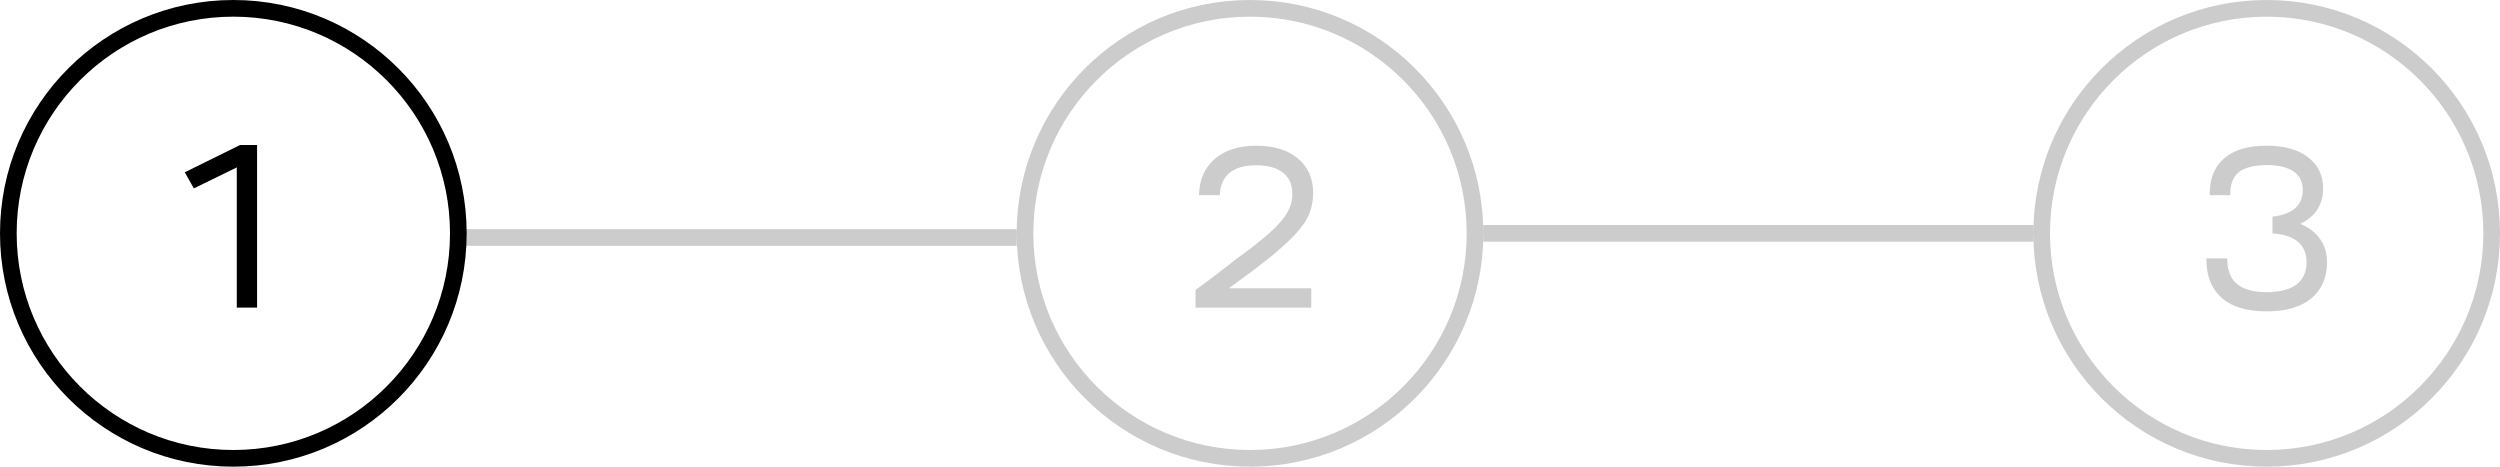
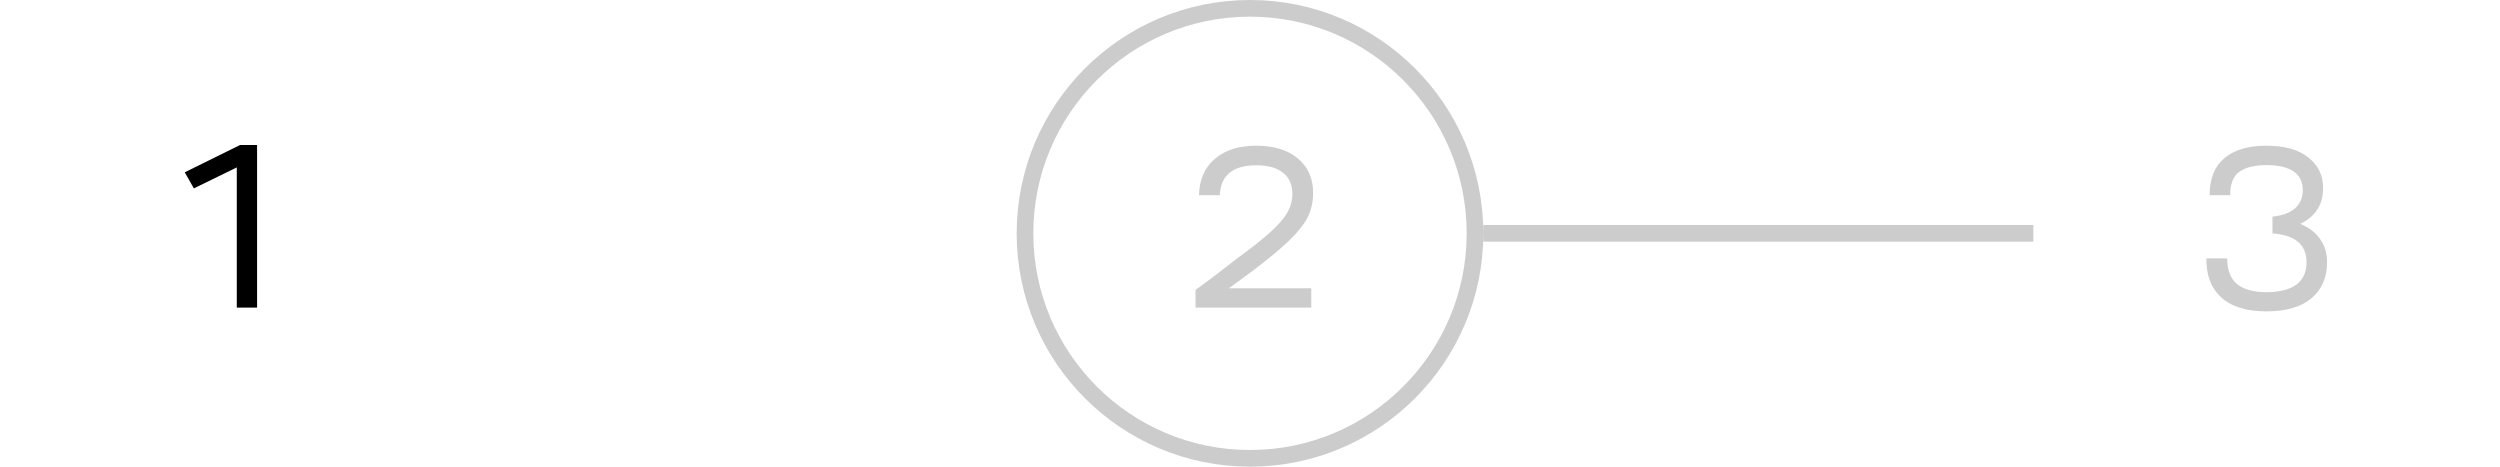
<svg xmlns="http://www.w3.org/2000/svg" width="300" height="56" viewBox="0 0 300 56" fill="none">
-   <circle cx="28" cy="28" r="27" stroke="black" stroke-width="2" />
  <circle opacity="0.2" cx="150" cy="28" r="27" stroke="black" stroke-width="2" />
-   <circle opacity="0.2" cx="272" cy="28" r="27" stroke="black" stroke-width="2" />
  <path d="M28.414 20.088L23.262 22.608L22.17 20.676L28.806 17.4H30.85V36.916H28.414V20.088Z" fill="black" />
  <path opacity="0.2" d="M143.463 34.788C144.919 33.743 146.608 32.464 148.531 30.952C150.136 29.795 151.434 28.768 152.423 27.872C153.394 26.995 154.075 26.211 154.467 25.52C154.878 24.811 155.083 24.055 155.083 23.252C155.083 22.151 154.71 21.311 153.963 20.732C153.235 20.135 152.162 19.836 150.743 19.836C147.943 19.836 146.487 21.031 146.375 23.42H143.883C143.92 21.572 144.546 20.125 145.759 19.08C146.991 18.016 148.652 17.484 150.743 17.484C152.871 17.484 154.542 17.997 155.755 19.024C156.968 20.051 157.575 21.423 157.575 23.14C157.575 24.465 157.248 25.632 156.595 26.64C155.942 27.629 155.008 28.647 153.795 29.692C153.16 30.271 152.068 31.157 150.519 32.352L147.467 34.592H157.351V36.916H143.463V34.788Z" fill="black" />
  <path opacity="0.2" d="M271.996 37.364C269.588 37.364 267.768 36.804 266.536 35.684C265.322 34.564 264.734 33.005 264.772 31.008H267.264C267.264 32.389 267.646 33.407 268.412 34.06C269.177 34.713 270.372 35.049 271.996 35.068C273.582 35.049 274.777 34.741 275.58 34.144C276.382 33.528 276.784 32.641 276.784 31.484C276.784 29.356 275.421 28.199 272.696 28.012V25.996C273.909 25.865 274.814 25.529 275.412 24.988C276.028 24.428 276.336 23.709 276.336 22.832C276.336 20.835 274.88 19.827 271.968 19.808C270.456 19.827 269.345 20.116 268.636 20.676C267.945 21.236 267.609 22.151 267.628 23.42H265.164C265.145 21.497 265.714 20.032 266.872 19.024C268.048 17.997 269.746 17.484 271.968 17.484C274.133 17.484 275.804 17.951 276.98 18.884C278.174 19.799 278.772 21.031 278.772 22.58C278.772 24.559 277.857 25.987 276.028 26.864C277.073 27.293 277.866 27.9 278.408 28.684C278.968 29.449 279.248 30.383 279.248 31.484C279.248 33.295 278.622 34.732 277.372 35.796C276.121 36.841 274.329 37.364 271.996 37.364Z" fill="black" />
-   <line opacity="0.2" x1="55" y1="28.5" x2="122" y2="28.5" stroke="black" stroke-width="2" />
  <line opacity="0.2" x1="178" y1="28" x2="244" y2="28" stroke="black" stroke-width="2" />
</svg>